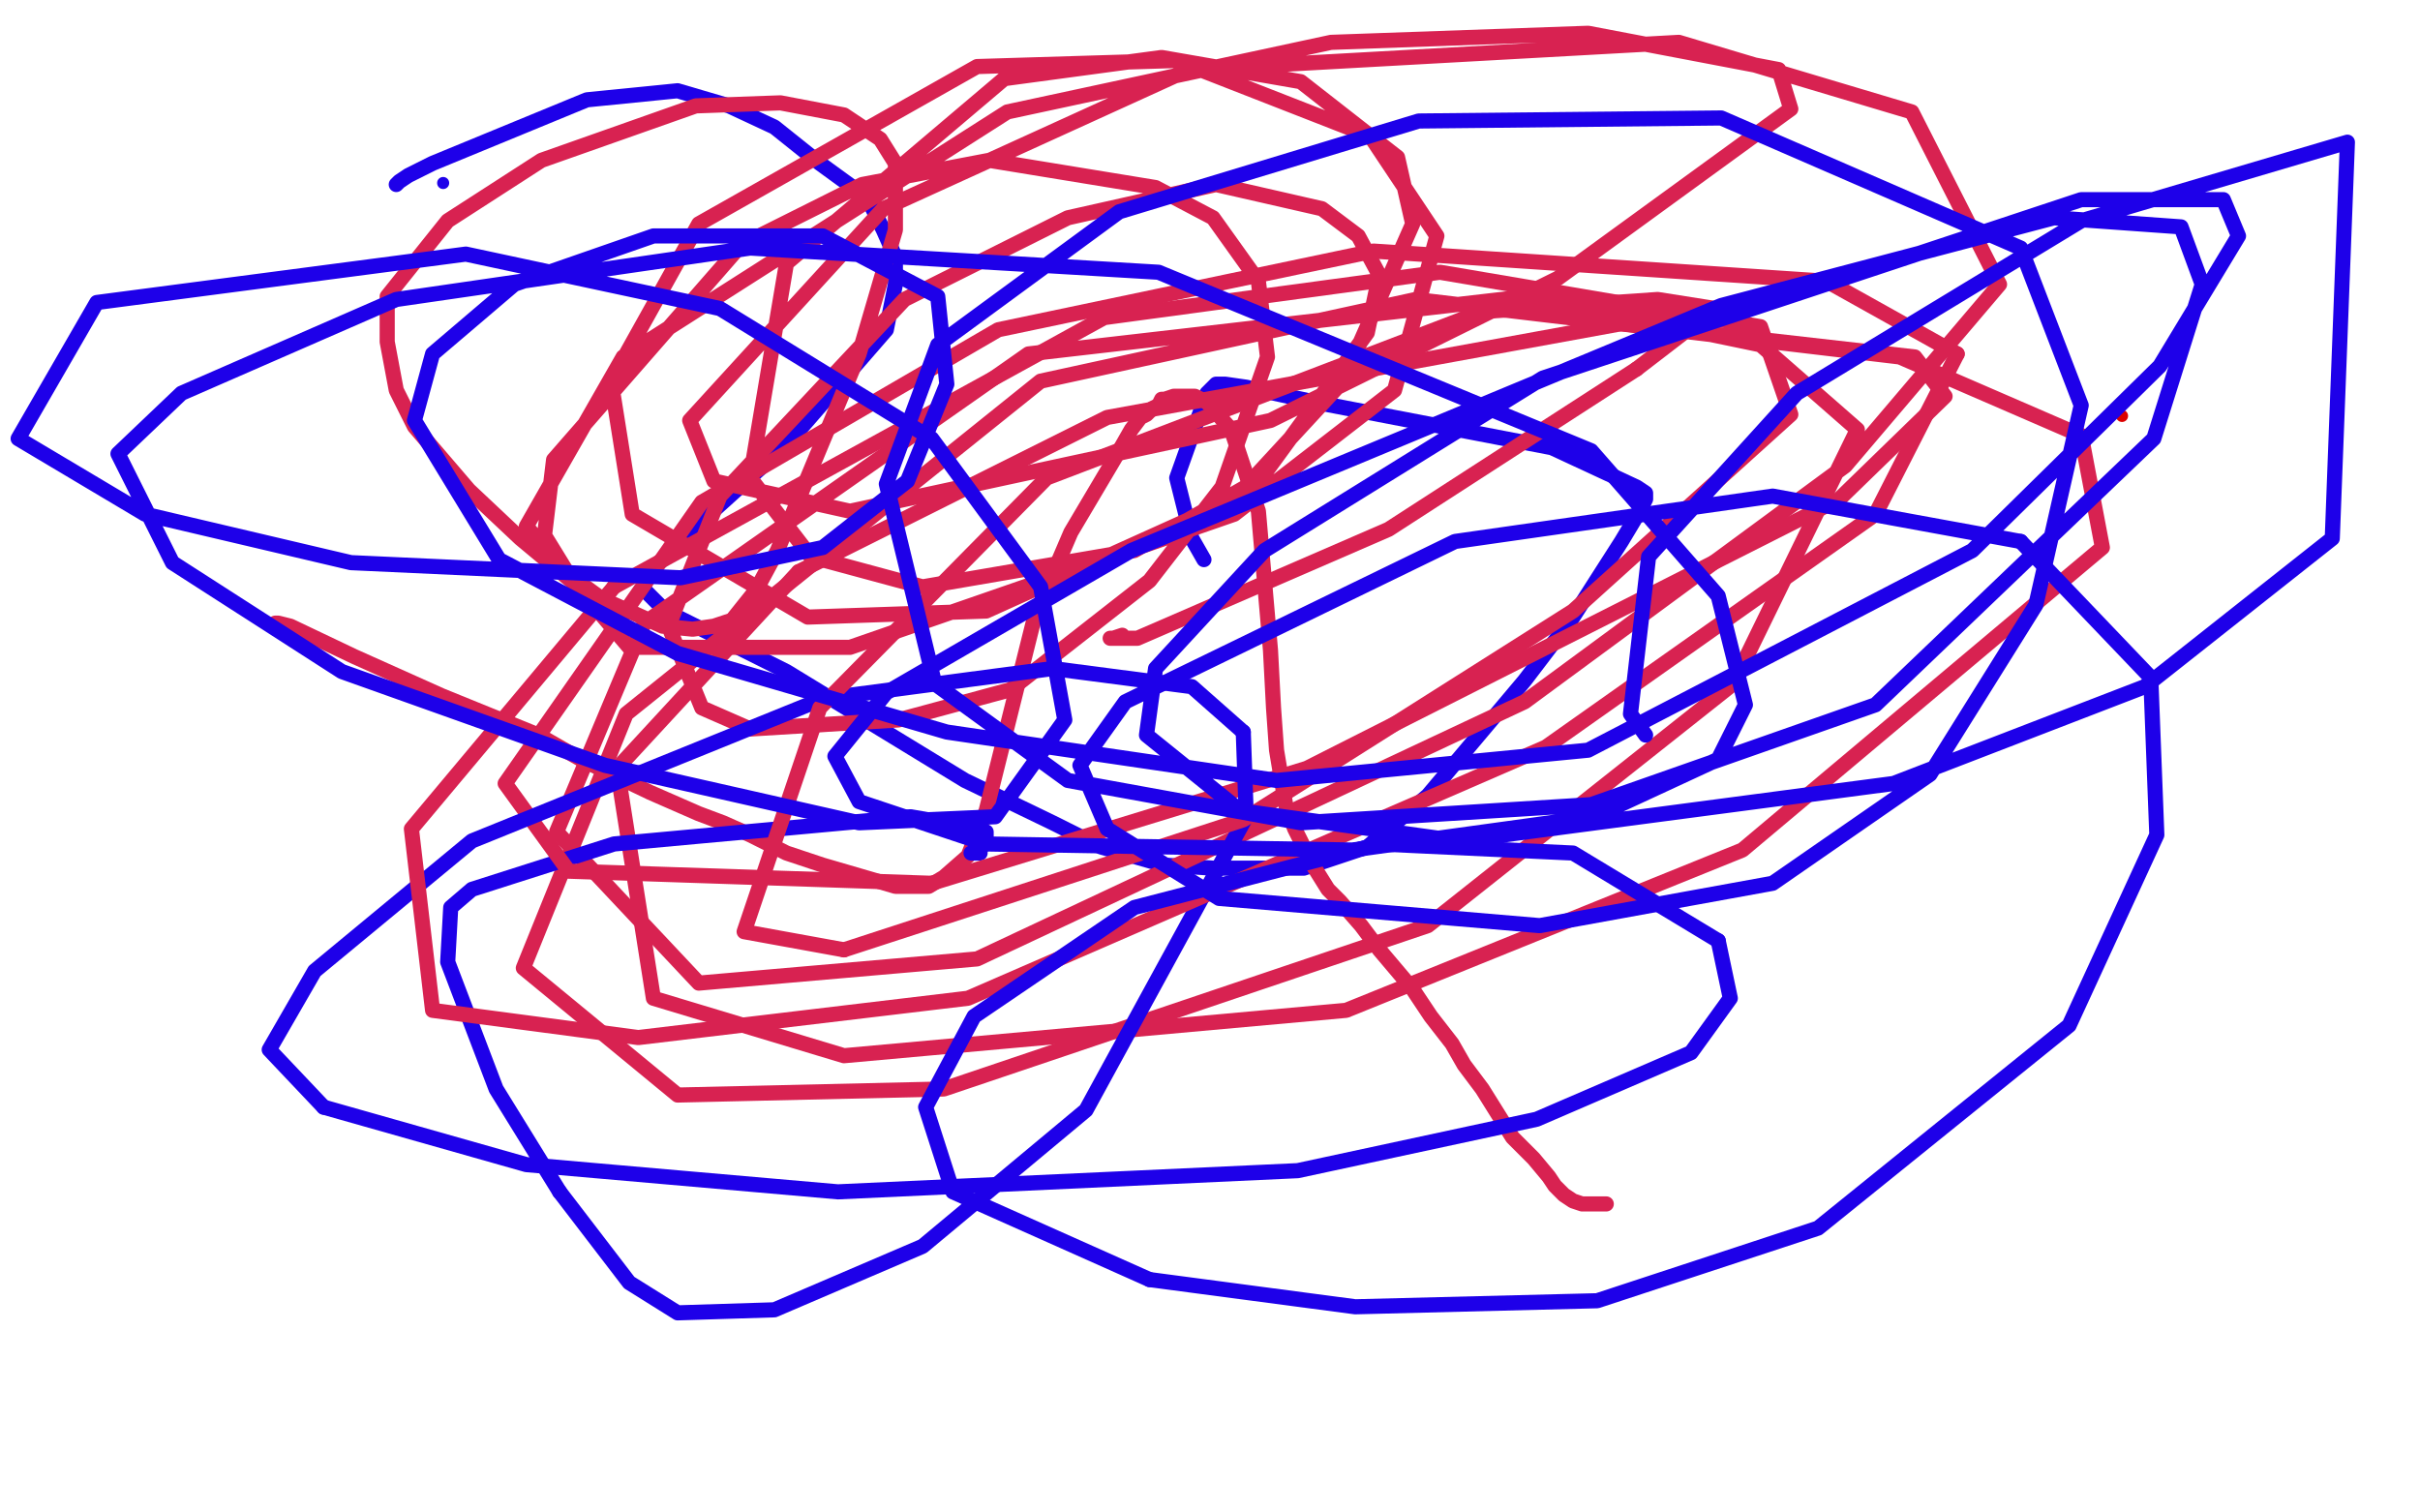
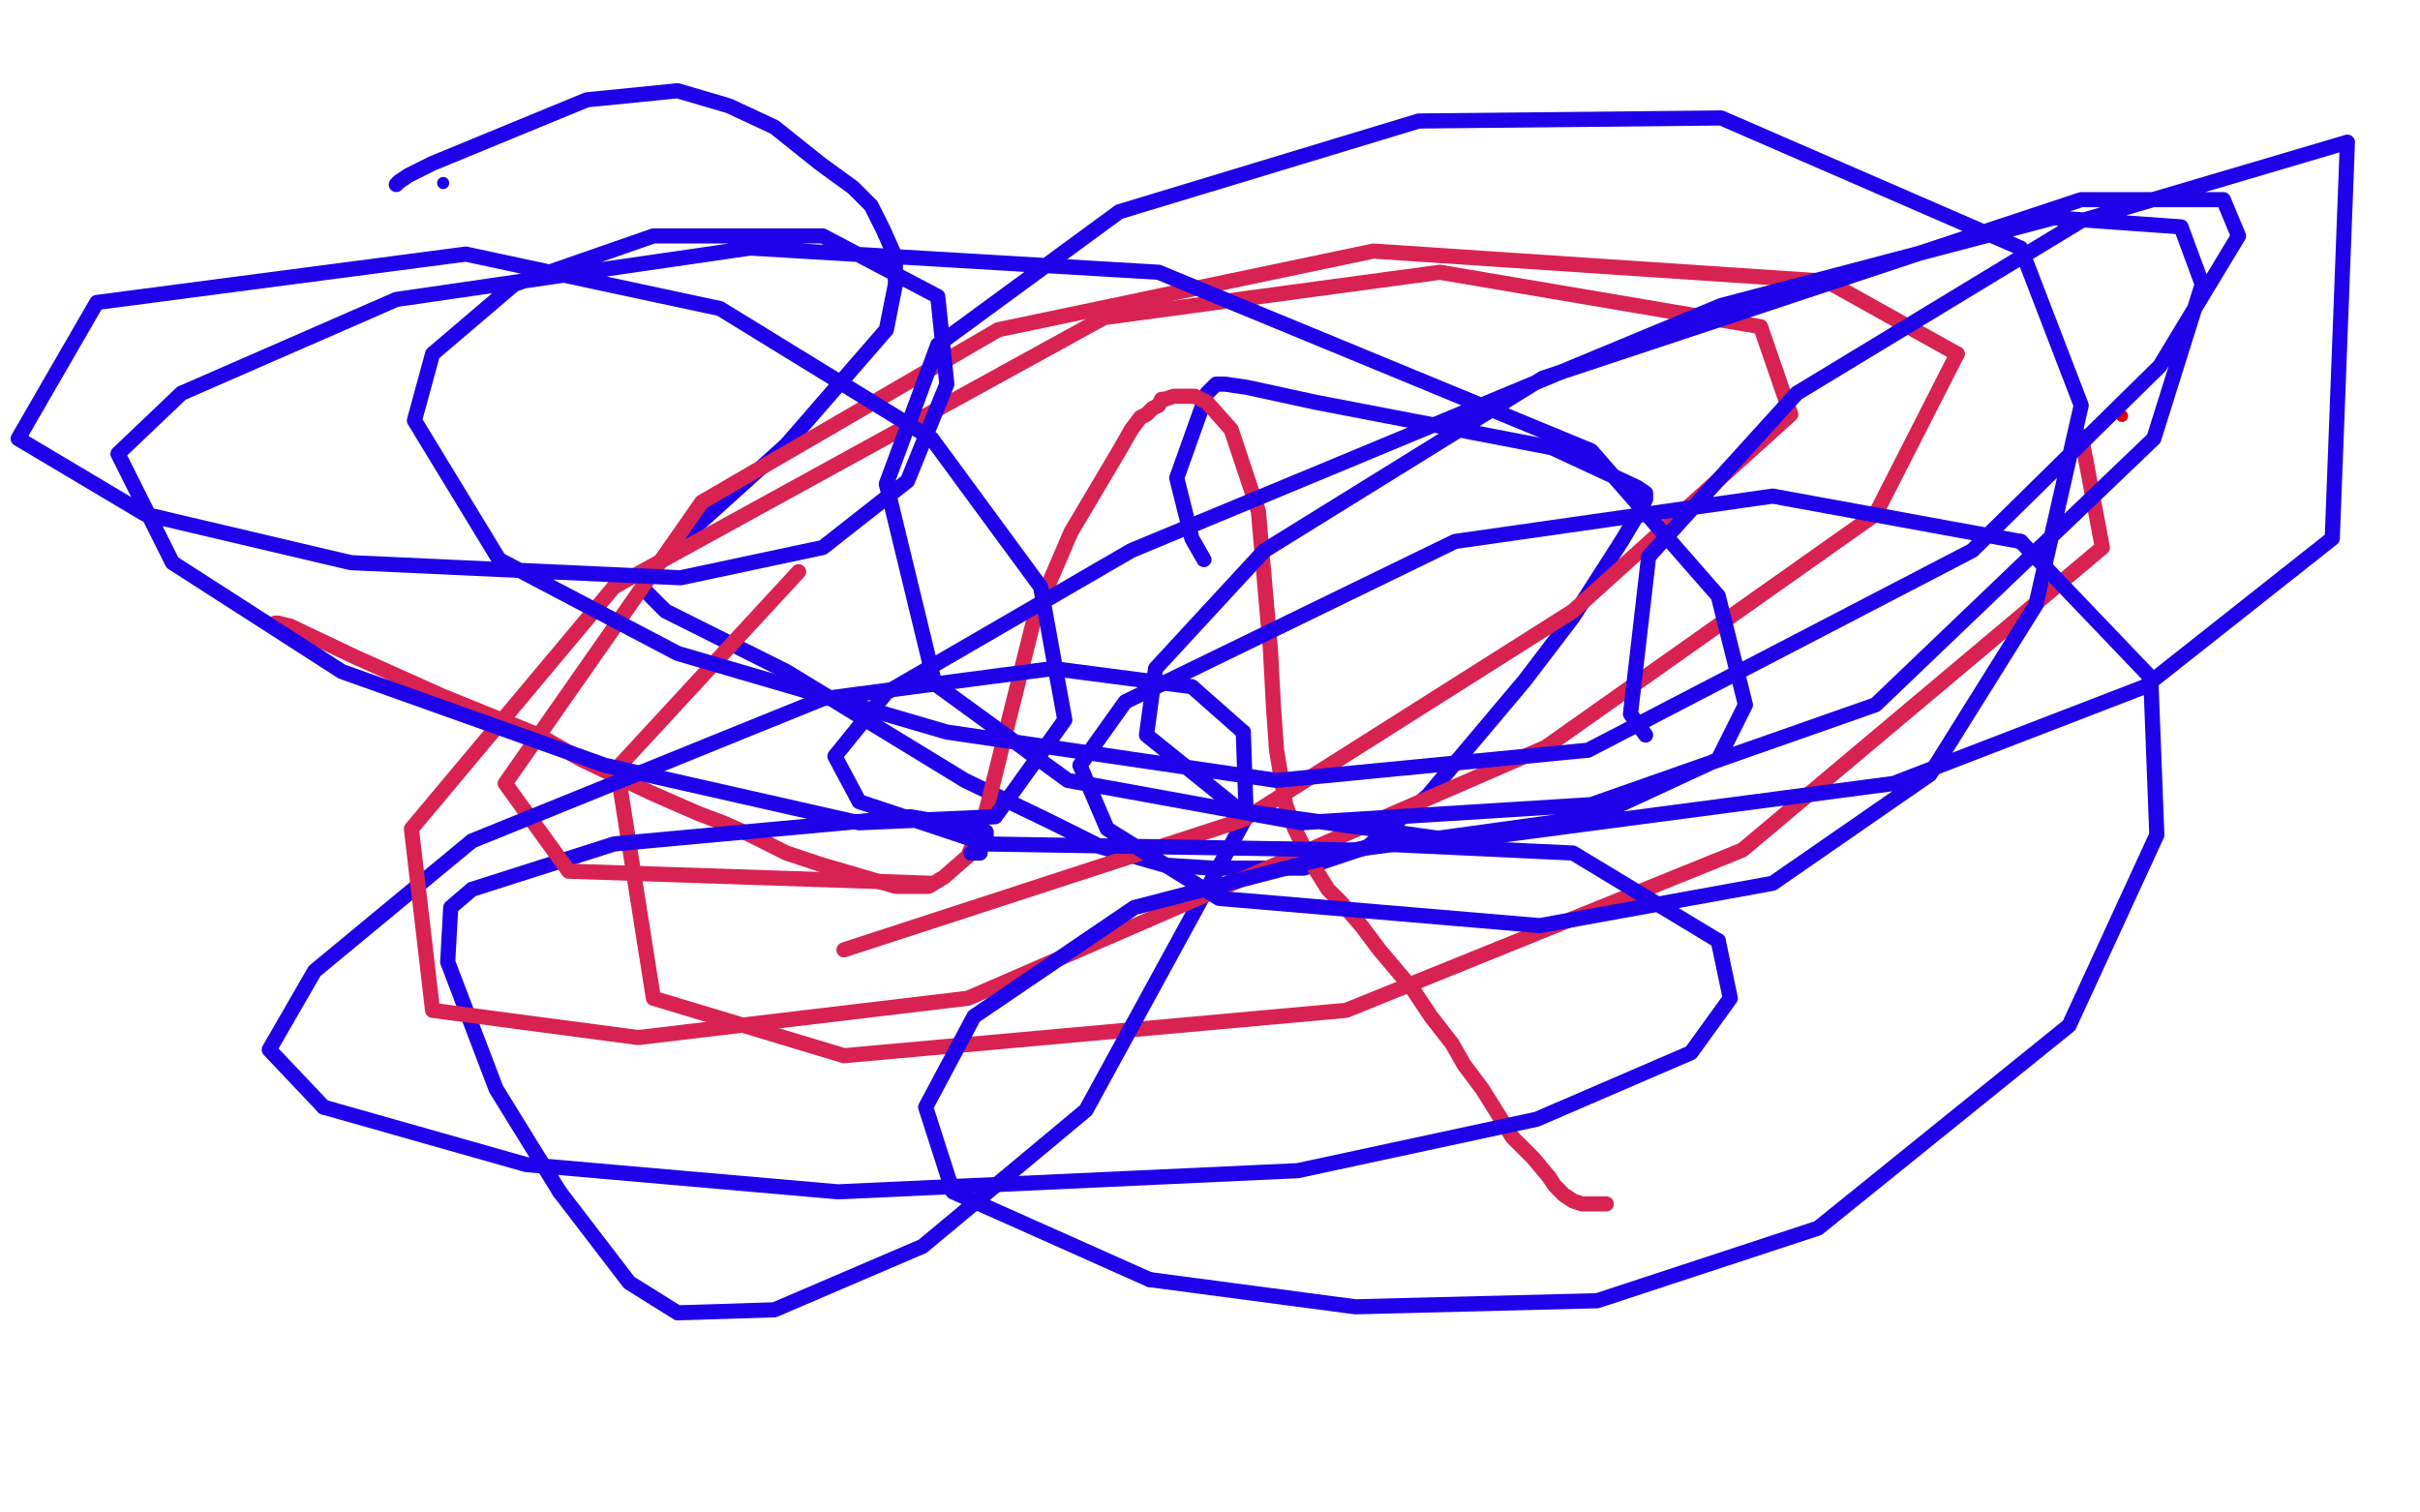
<svg xmlns="http://www.w3.org/2000/svg" width="800" height="500" version="1.1" style="stroke-antialiasing: false">
  <desc>This SVG has been created on https://colorillo.com/</desc>
-   <rect x="0" y="0" width="800" height="500" style="fill: rgb(255,255,255); stroke-width:0" />
  <circle cx="701.5" cy="137.5" r="2" style="fill: #dc0000; stroke-antialiasing: false; stroke-antialias: 0; opacity: 1.0" />
  <polyline points="131,61 132,60 132,60 135,58 135,58 143,54 143,54 194,33 194,33 224,30 224,30 241,35 241,35 256,42 256,42 271,54 282,62 288,68 292,76 296,85 296,94 293,109 260,147 229,175 215,189 213,193 213,195 220,202 260,222 319,258 348,272 364,280 385,286 401,287 431,287 452,280 472,263 504,225 520,204 536,179 542,169 544,165 544,163 541,161 513,148 435,133 412,128 405,127 402,127 399,130 389,158 394,178 398,185" style="fill: none; stroke: #1e00e9; stroke-width: 5; stroke-linejoin: round; stroke-linecap: round; stroke-antialiasing: false; stroke-antialias: 0; opacity: 1.0" />
  <polyline points="91,206 92,206 92,206 96,207 96,207 117,217 117,217 146,230 146,230 178,243 178,243 192,251 192,251 215,262 215,262 231,269 239,272 248,276 260,282 272,286 296,293 307,293 312,290 320,283 326,268 342,204 354,176 370,149 374,142 377,138 379,137 381,135 383,134 384,132 385,132 388,131 395,131 399,133 407,142 416,169 420,215 421,234 422,248 425,266 428,274 432,282 434,286 439,294 443,298 450,306 456,314 467,327 473,336 480,345 484,352 490,360 500,376 507,383 512,389 514,392 517,395 520,397 523,398 524,398 527,398 528,398 530,398 531,398" style="fill: none; stroke: #d82251; stroke-width: 5; stroke-linejoin: round; stroke-linecap: round; stroke-antialiasing: false; stroke-antialias: 0; opacity: 1.0" />
-   <polyline points="200,200 196,198 196,198 172,178 172,178 155,162 155,162 137,141 137,141 131,129 131,129 128,113 128,113 128,98 128,98 148,73 179,53 230,35 258,34 279,38 291,46 296,54 296,76 284,117 264,165 257,182 250,195 242,205 236,207 229,208 219,207 199,198 188,190 180,177 183,152 245,81 285,61 327,53 382,62 401,72 416,93 419,118 404,161 380,192 334,228 297,238 248,241 232,234 221,207 238,164 299,99 353,72 402,61 437,69 449,78 456,91 452,110 417,158 375,182 305,194 268,184 248,158 260,87 332,26 384,19 430,27 462,52 467,74 444,126 408,165 326,202 267,204 209,170 202,126 231,74 323,22 389,20 453,45 475,78 461,129 408,170 281,214 208,214 174,174 206,118 333,37 440,14 525,11 588,23 592,36 515,92 420,139 281,169 236,159 228,139 292,69 393,23 555,14 632,37 661,94 610,154 504,232 323,317 231,325 184,275 213,206 340,117 505,98 582,114 614,142 573,226 472,306 312,360 224,362 173,320 207,236 344,126 468,99 628,118 688,144" style="fill: none; stroke: #d82251; stroke-width: 5; stroke-linejoin: round; stroke-linecap: round; stroke-antialiasing: false; stroke-antialias: 0; opacity: 1.0" />
  <polyline points="321,282 322,282 322,282 324,282 324,282 324,281 324,281 325,279 325,279 326,277 326,277 326,275 326,275 324,274 324,274" style="fill: none; stroke: #1e00e9; stroke-width: 5; stroke-linejoin: round; stroke-linecap: round; stroke-antialiasing: false; stroke-antialias: 0; opacity: 1.0" />
  <polyline points="688,144 695,181 576,281 445,334 279,349 216,330 204,254 264,189" style="fill: none; stroke: #d82251; stroke-width: 5; stroke-linejoin: round; stroke-linecap: round; stroke-antialiasing: false; stroke-antialias: 0; opacity: 1.0" />
  <polyline points="324,274 301,270 203,279 156,294 149,300 148,318 164,360 185,394" style="fill: none; stroke: #1e00e9; stroke-width: 5; stroke-linejoin: round; stroke-linecap: round; stroke-antialiasing: false; stroke-antialias: 0; opacity: 1.0" />
-   <polyline points="264,189 366,138 536,107 633,118 643,131 608,165 432,254 308,292" style="fill: none; stroke: #d82251; stroke-width: 5; stroke-linejoin: round; stroke-linecap: round; stroke-antialiasing: false; stroke-antialias: 0; opacity: 1.0" />
  <polyline points="185,394 208,424 224,434 256,433 305,412 359,367 412,270 411,242" style="fill: none; stroke: #1e00e9; stroke-width: 5; stroke-linejoin: round; stroke-linecap: round; stroke-antialiasing: false; stroke-antialias: 0; opacity: 1.0" />
  <polyline points="308,292 188,288 167,259 232,166 330,109 454,83 604,93 647,117" style="fill: none; stroke: #d82251; stroke-width: 5; stroke-linejoin: round; stroke-linecap: round; stroke-antialiasing: false; stroke-antialias: 0; opacity: 1.0" />
  <polyline points="411,242 394,227 348,221 272,231 156,278 104,321 89,347 107,366" style="fill: none; stroke: #1e00e9; stroke-width: 5; stroke-linejoin: round; stroke-linecap: round; stroke-antialiasing: false; stroke-antialias: 0; opacity: 1.0" />
  <polyline points="647,117 620,170 511,247 320,330 211,343 143,334 136,274 203,194" style="fill: none; stroke: #d82251; stroke-width: 5; stroke-linejoin: round; stroke-linecap: round; stroke-antialiasing: false; stroke-antialias: 0; opacity: 1.0" />
  <polyline points="107,366 174,385 277,394 429,387 508,370 559,348 572,330 568,311" style="fill: none; stroke: #1e00e9; stroke-width: 5; stroke-linejoin: round; stroke-linecap: round; stroke-antialiasing: false; stroke-antialias: 0; opacity: 1.0" />
  <polyline points="203,194 365,105 476,90 582,108 592,137 520,202 411,271 279,314" style="fill: none; stroke: #d82251; stroke-width: 5; stroke-linejoin: round; stroke-linecap: round; stroke-antialiasing: false; stroke-antialias: 0; opacity: 1.0" />
  <polyline points="568,311 520,282 456,279 375,300 322,336 306,366 315,394 380,423" style="fill: none; stroke: #1e00e9; stroke-width: 5; stroke-linejoin: round; stroke-linecap: round; stroke-antialiasing: false; stroke-antialias: 0; opacity: 1.0" />
-   <polyline points="279,314 246,308 271,234 346,158 490,103 548,99 567,102 541,122" style="fill: none; stroke: #d82251; stroke-width: 5; stroke-linejoin: round; stroke-linecap: round; stroke-antialiasing: false; stroke-antialias: 0; opacity: 1.0" />
  <polyline points="380,423 448,432 528,430 601,406 684,339 713,276 711,224 668,179" style="fill: none; stroke: #1e00e9; stroke-width: 5; stroke-linejoin: round; stroke-linecap: round; stroke-antialiasing: false; stroke-antialias: 0; opacity: 1.0" />
-   <polyline points="541,122 459,175 376,211 367,211 368,211 371,210" style="fill: none; stroke: #d82251; stroke-width: 5; stroke-linejoin: round; stroke-linecap: round; stroke-antialiasing: false; stroke-antialias: 0; opacity: 1.0" />
  <polyline points="668,179 586,164 481,179 372,232 357,253 366,274 403,297 509,306 586,292 638,256 673,200 688,134 668,82 569,39 469,40 370,70 310,114 293,160 309,226 353,258 430,272 526,266 620,233 712,145 728,94 721,75 679,72 569,101 374,182 293,229 276,250 284,265 326,279 447,281 527,270 568,251 577,233 568,197 526,149 383,90 248,82 131,99 60,130 39,150 57,186 113,222 200,253 284,272 329,270 352,238 344,194 308,145 238,102 154,84 32,100 6,145 48,170 116,186 225,191 272,181 300,159 313,127 310,98 272,78 216,78 170,94 143,117 137,139 165,185 224,216 313,242 422,258 525,248 652,182 714,121 740,78 735,66 688,66 510,125 418,182 382,221 379,243 410,268 482,278 626,259 709,227 771,178 776,47 688,73 594,130 545,184 539,236 544,243" style="fill: none; stroke: #1e00e9; stroke-width: 5; stroke-linejoin: round; stroke-linecap: round; stroke-antialiasing: false; stroke-antialias: 0; opacity: 1.0" />
  <circle cx="146.5" cy="60.5" r="2" style="fill: #1e00e9; stroke-antialiasing: false; stroke-antialias: 0; opacity: 1.0" />
</svg>